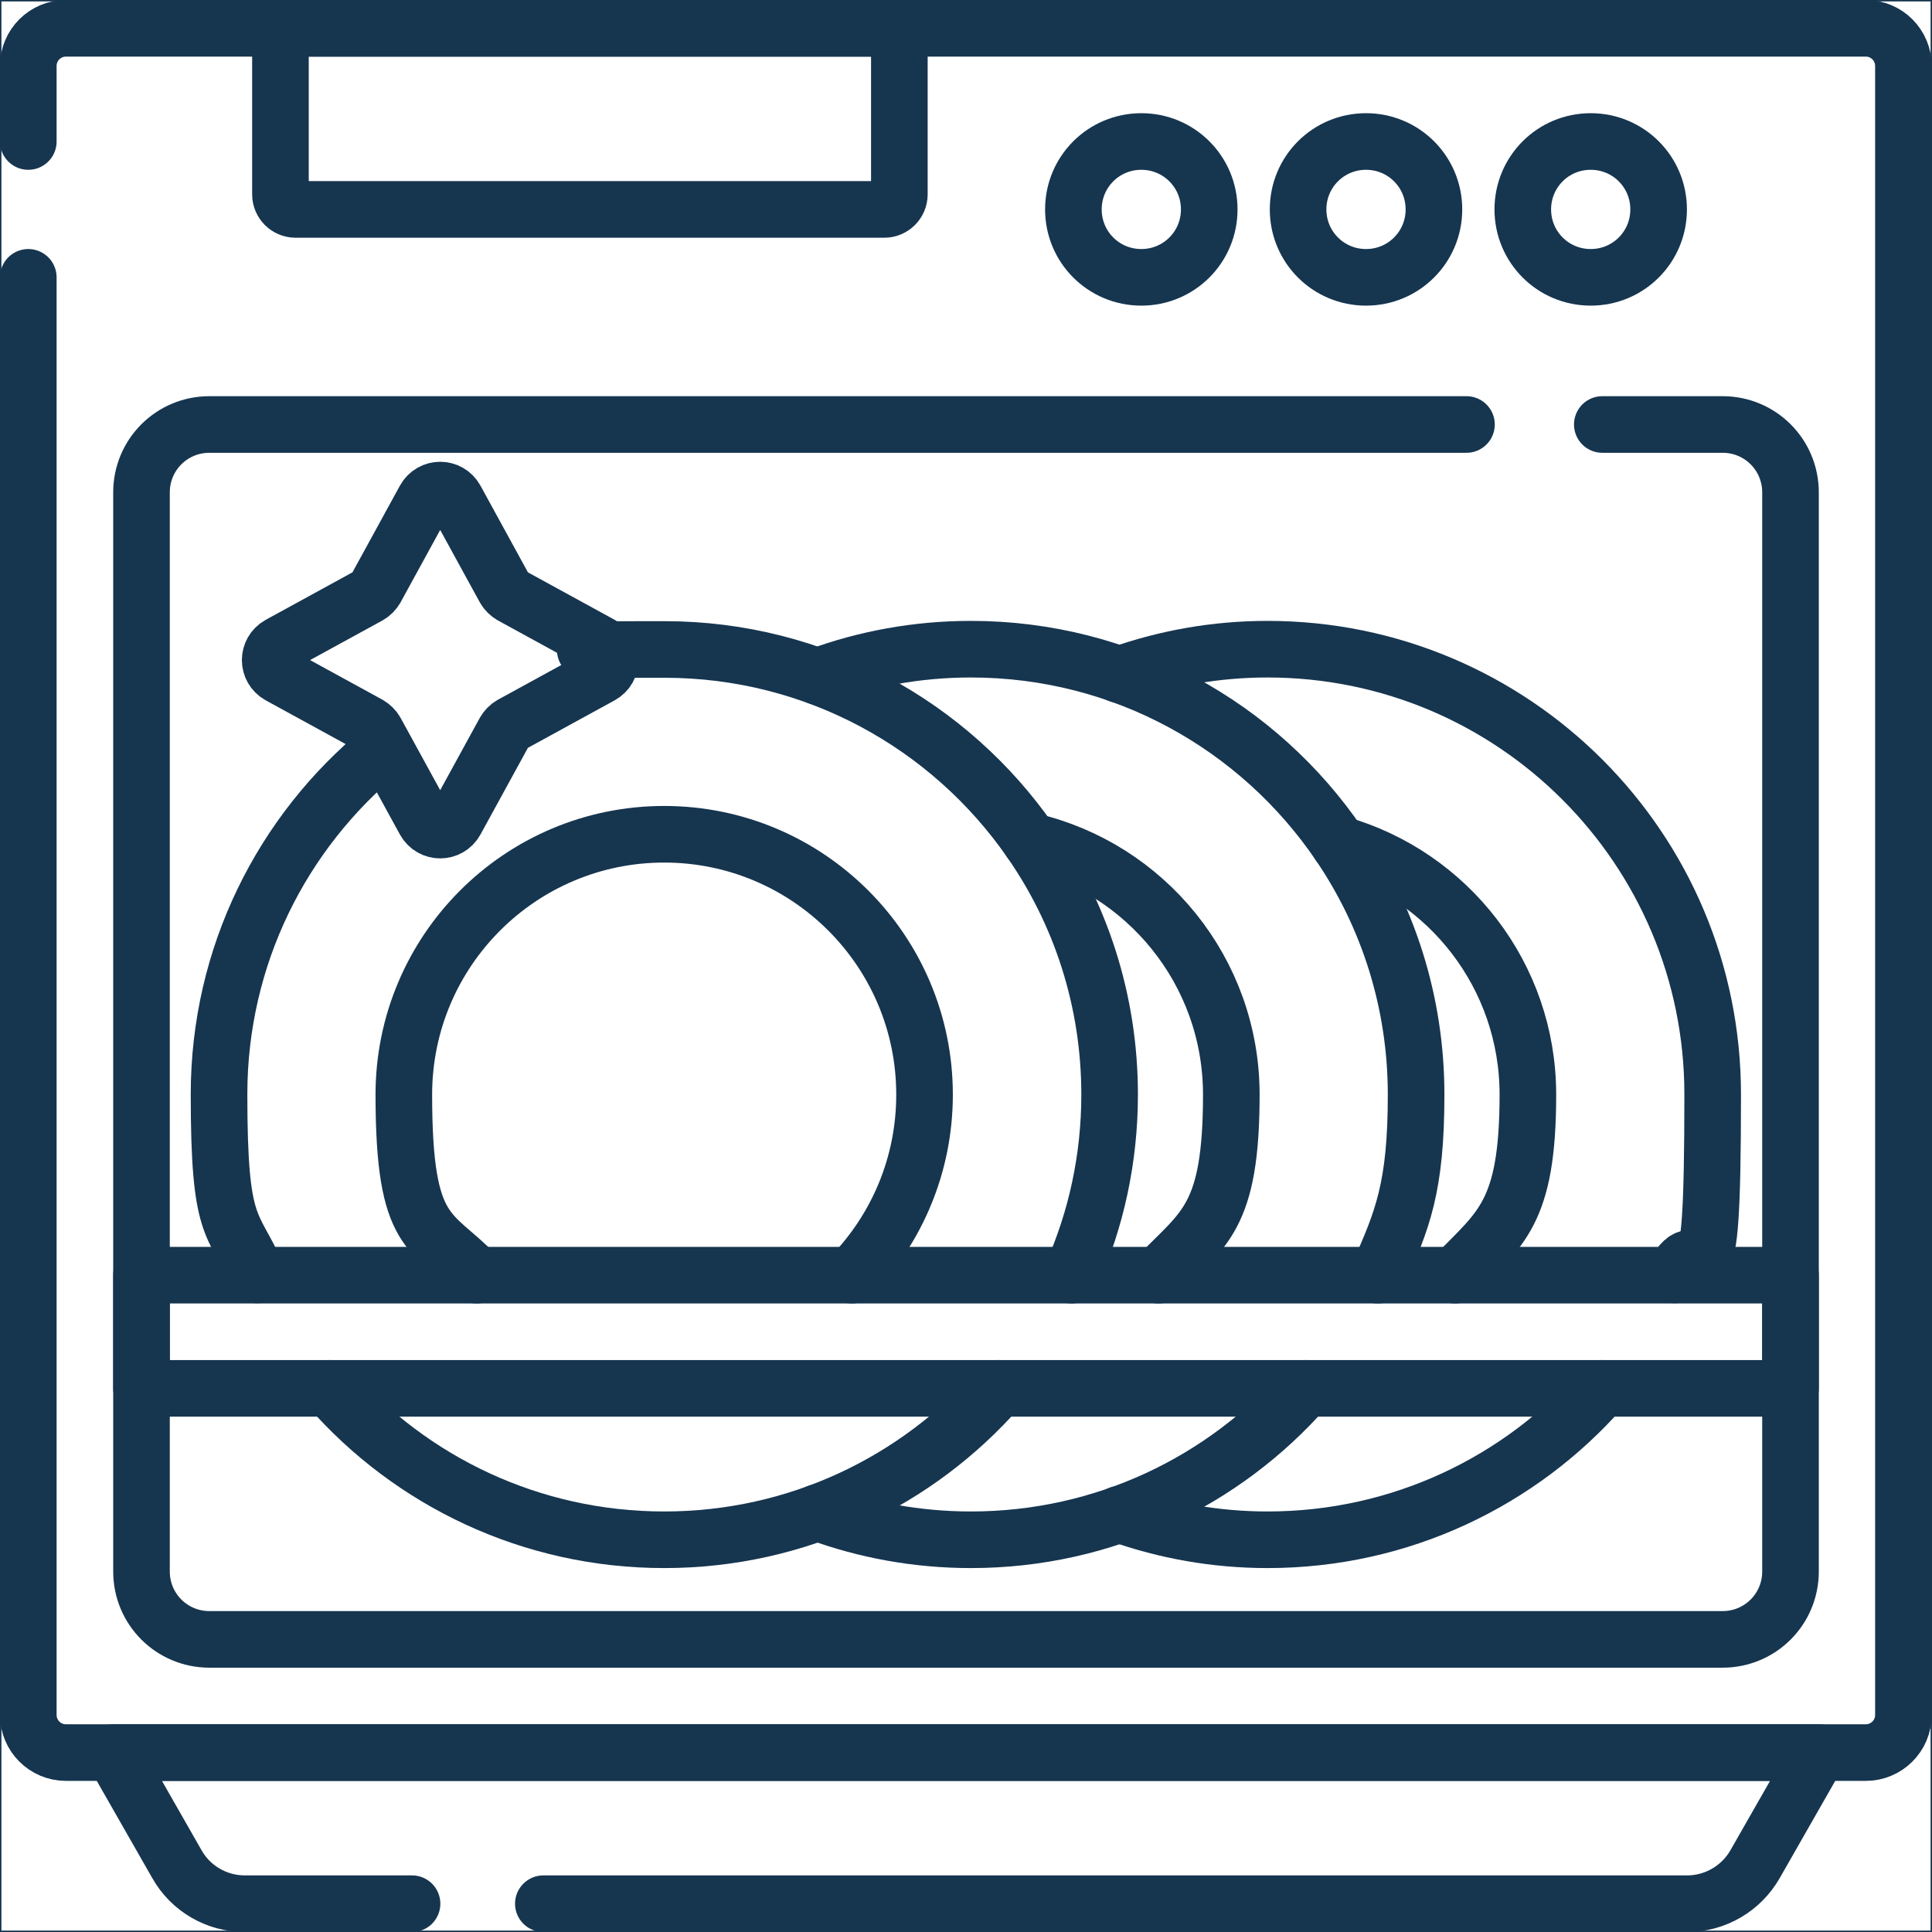
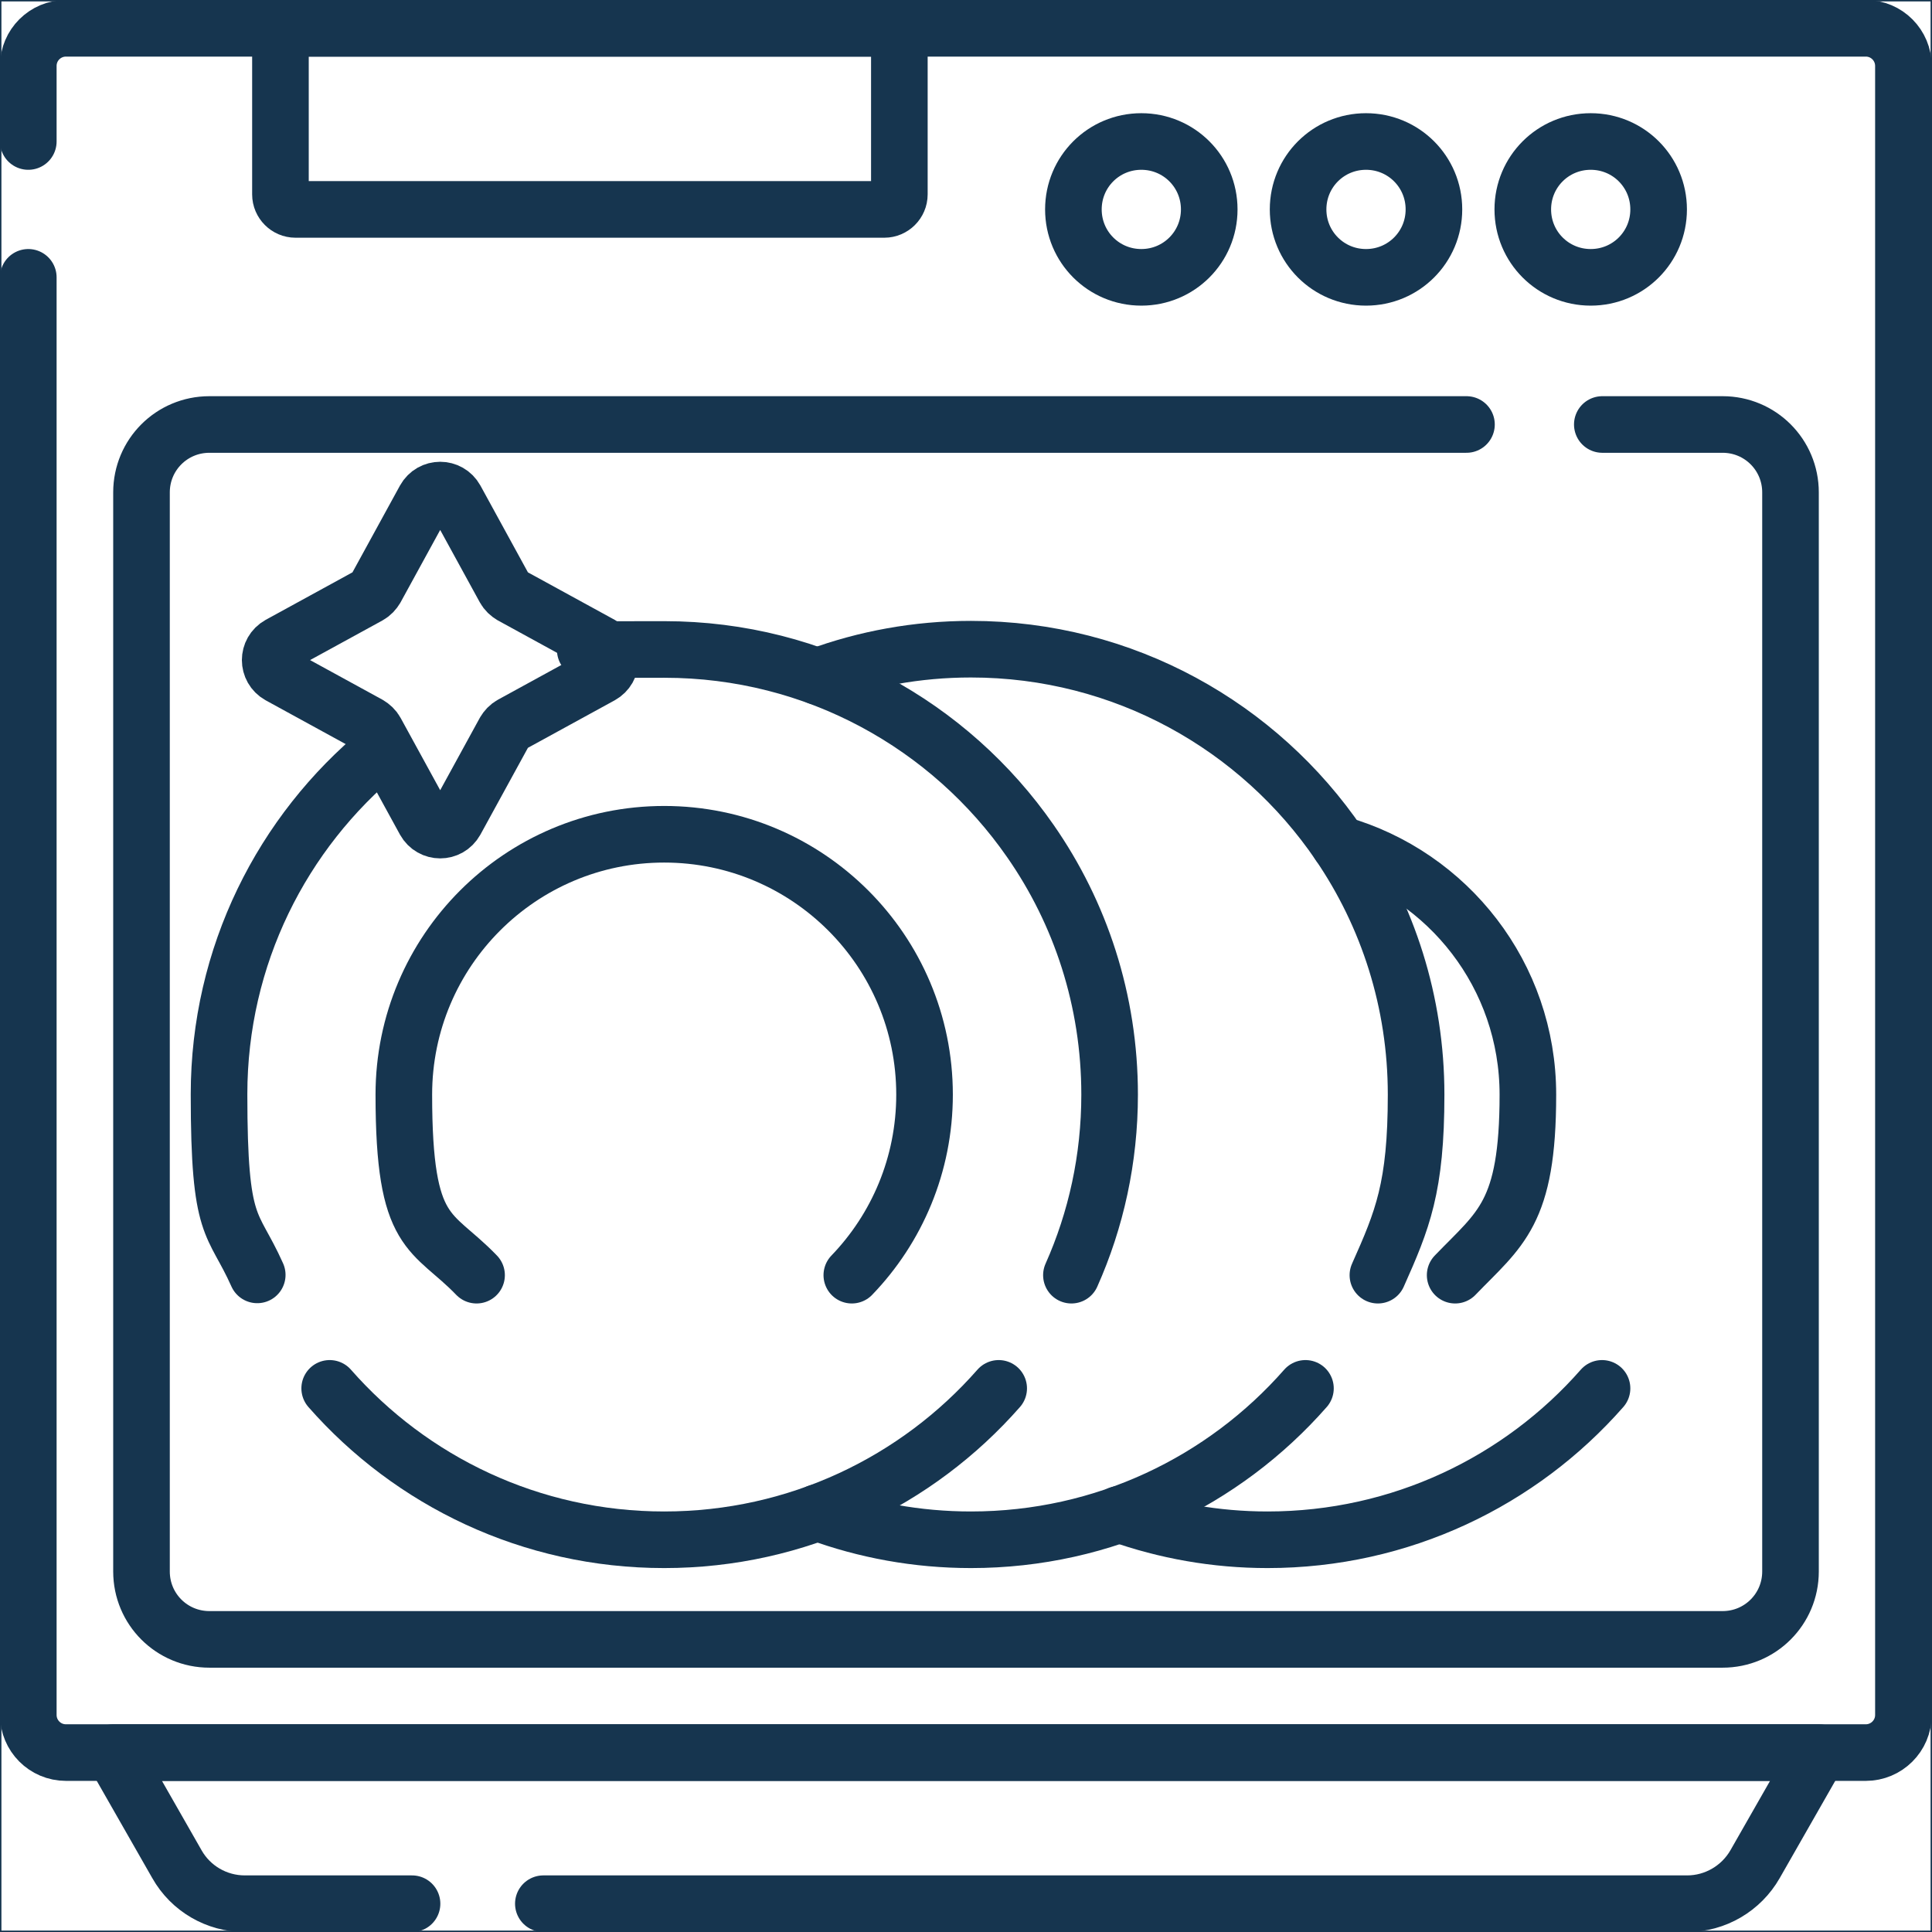
<svg xmlns="http://www.w3.org/2000/svg" version="1.1" viewBox="0 0 682.7 682.7">
  <defs>
    <style>
      .cls-1 {
        stroke-linecap: round;
        stroke-linejoin: round;
        stroke-width: 20px;
      }

      .cls-1, .cls-2 {
        fill: none;
        stroke: #16354f;
      }

      .cls-2 {
        stroke-miterlimit: 10;
      }

      .cls-3 {
        clip-path: url(#clippath);
      }
    </style>
    <clipPath id="clippath">
      <rect class="cls-2" y="0" width="682.7" height="682.7" />
    </clipPath>
  </defs>
  <g>
    <g id="svg1395">
      <g id="g1401">
        <g id="g1403">
          <g>
            <g class="cls-3">
              <g id="g1405">
                <g id="g1411">
                  <path id="path1413" class="cls-1" d="M10,50v-26.7c0-7.4,6-13.3,13.3-13.3h636c7.4,0,13.3,6,13.3,13.3v582.7c0,7.4-6,13.3-13.3,13.3H23.3c-7.4,0-13.3-6-13.3-13.3V98" />
                </g>
                <g id="g1415">
                  <path id="path1417" class="cls-1" d="M566.2,150h42.5c13.3,0,24,10.7,24,24v381.3c0,13.3-10.7,24-24,24H74c-13.3,0-24-10.7-24-24V174c0-13.3,10.7-24,24-24h444.2" />
                </g>
                <g id="g1419">
                  <path id="path1421" class="cls-1" d="M473.2,298.3c38.5,11,66.7,46.4,66.7,88.5s-9.8,47.3-25.7,63.8" />
                </g>
                <g id="g1423">
-                   <path id="path1425" class="cls-1" d="M395.5,238.4c16.4-5.8,34-9,52.4-9,86.9,0,157.3,70.4,157.3,157.3s-4.8,44.3-13.5,63.8" />
-                 </g>
+                   </g>
                <g id="g1427">
                  <path id="path1429" class="cls-1" d="M395.5,535.1c16.4,5.8,34,9,52.4,9,47.1,0,89.4-20.7,118.2-53.5" />
                </g>
                <g id="g1431">
-                   <path id="path1433" class="cls-1" d="M364.1,297.2c40.7,9.5,71,46,71,89.6s-9.8,47.3-25.7,63.8" />
-                 </g>
+                   </g>
                <g id="g1435">
                  <path id="path1437" class="cls-1" d="M288.9,239c16.9-6.2,35.1-9.6,54.2-9.6,54.1,0,101.8,27.3,130.1,68.9,17.2,25.2,27.2,55.7,27.2,88.5s-4.8,44.3-13.5,63.8" />
                </g>
                <g id="g1439">
                  <path id="path1441" class="cls-1" d="M288.9,534.5c16.9,6.2,35.1,9.6,54.2,9.6,47.1,0,89.4-20.7,118.2-53.5" />
                </g>
                <g id="g1443">
                  <path id="path1445" class="cls-1" d="M301,450.6c15.9-16.5,25.7-39,25.7-63.8,0-50.8-41.2-92-92-92s-92,41.2-92,92,9.8,47.3,25.7,63.8" />
                </g>
                <g id="g1447">
                  <path id="path1449" class="cls-1" d="M134.8,265.2c-35.1,28.9-57.4,72.6-57.4,121.5s4.8,44.3,13.5,63.8" />
                </g>
                <g id="g1451">
                  <path id="path1453" class="cls-1" d="M378.6,450.6c8.7-19.5,13.5-41.1,13.5-63.8,0-33.3-10.3-64.2-28-89.6-28.4-40.9-75.7-67.7-129.3-67.7s-12.6.4-18.7,1.1" />
                </g>
                <g id="g1455">
                  <path id="path1457" class="cls-1" d="M116.5,490.6c28.8,32.8,71.1,53.5,118.2,53.5s89.4-20.7,118.2-53.5" />
                </g>
-                 <path id="path1459" class="cls-1" d="M632.7,490.6H50v-40h582.7v40Z" />
                <g id="g1461">
                  <path id="path1463" class="cls-1" d="M145.6,672.7h-59.1c-9.9,0-19.1-5.3-24-14l-22.5-39.4h602.7l-22.5,39.4c-4.9,8.6-14.1,14-24,14H192" />
                </g>
                <g id="g1465">
                  <path id="path1467" class="cls-1" d="M312.4,74H104.4c-2.9,0-5.3-2.4-5.3-5.3V10h218.7v58.7c0,2.9-2.4,5.3-5.3,5.3Z" />
                </g>
                <g id="g1469">
                  <path id="path1471" class="cls-1" d="M427.3,74c0,13.3-10.7,24-24,24s-24-10.7-24-24,10.7-24,24-24,24,10.7,24,24Z" />
                </g>
                <g id="g1473">
                  <path id="path1475" class="cls-1" d="M506.7,74c0,13.3-10.7,24-24,24s-24-10.7-24-24,10.7-24,24-24,24,10.7,24,24Z" />
                </g>
                <g id="g1477">
                  <path id="path1479" class="cls-1" d="M586.1,74c0,13.3-10.7,24-24,24s-24-10.7-24-24,10.7-24,24-24,24,10.7,24,24Z" />
                </g>
                <g id="g1481">
                  <path id="path1483" class="cls-1" d="M212.4,227.8l-31.6-17.3c-1-.6-1.9-1.4-2.5-2.5l-17.3-31.6c-2.4-4.3-8.5-4.3-10.9,0l-17.3,31.6c-.6,1-1.4,1.9-2.5,2.5l-31.6,17.3c-4.3,2.4-4.3,8.5,0,10.9l31.6,17.3c1,.6,1.9,1.4,2.5,2.5l17.3,31.6c2.4,4.3,8.5,4.3,10.9,0l17.3-31.6c.6-1,1.4-1.9,2.5-2.5l31.6-17.3c4.3-2.4,4.3-8.5,0-10.9Z" />
                </g>
              </g>
            </g>
            <rect class="cls-2" y="0" width="682.7" height="682.7" />
          </g>
        </g>
      </g>
    </g>
  </g>
</svg>